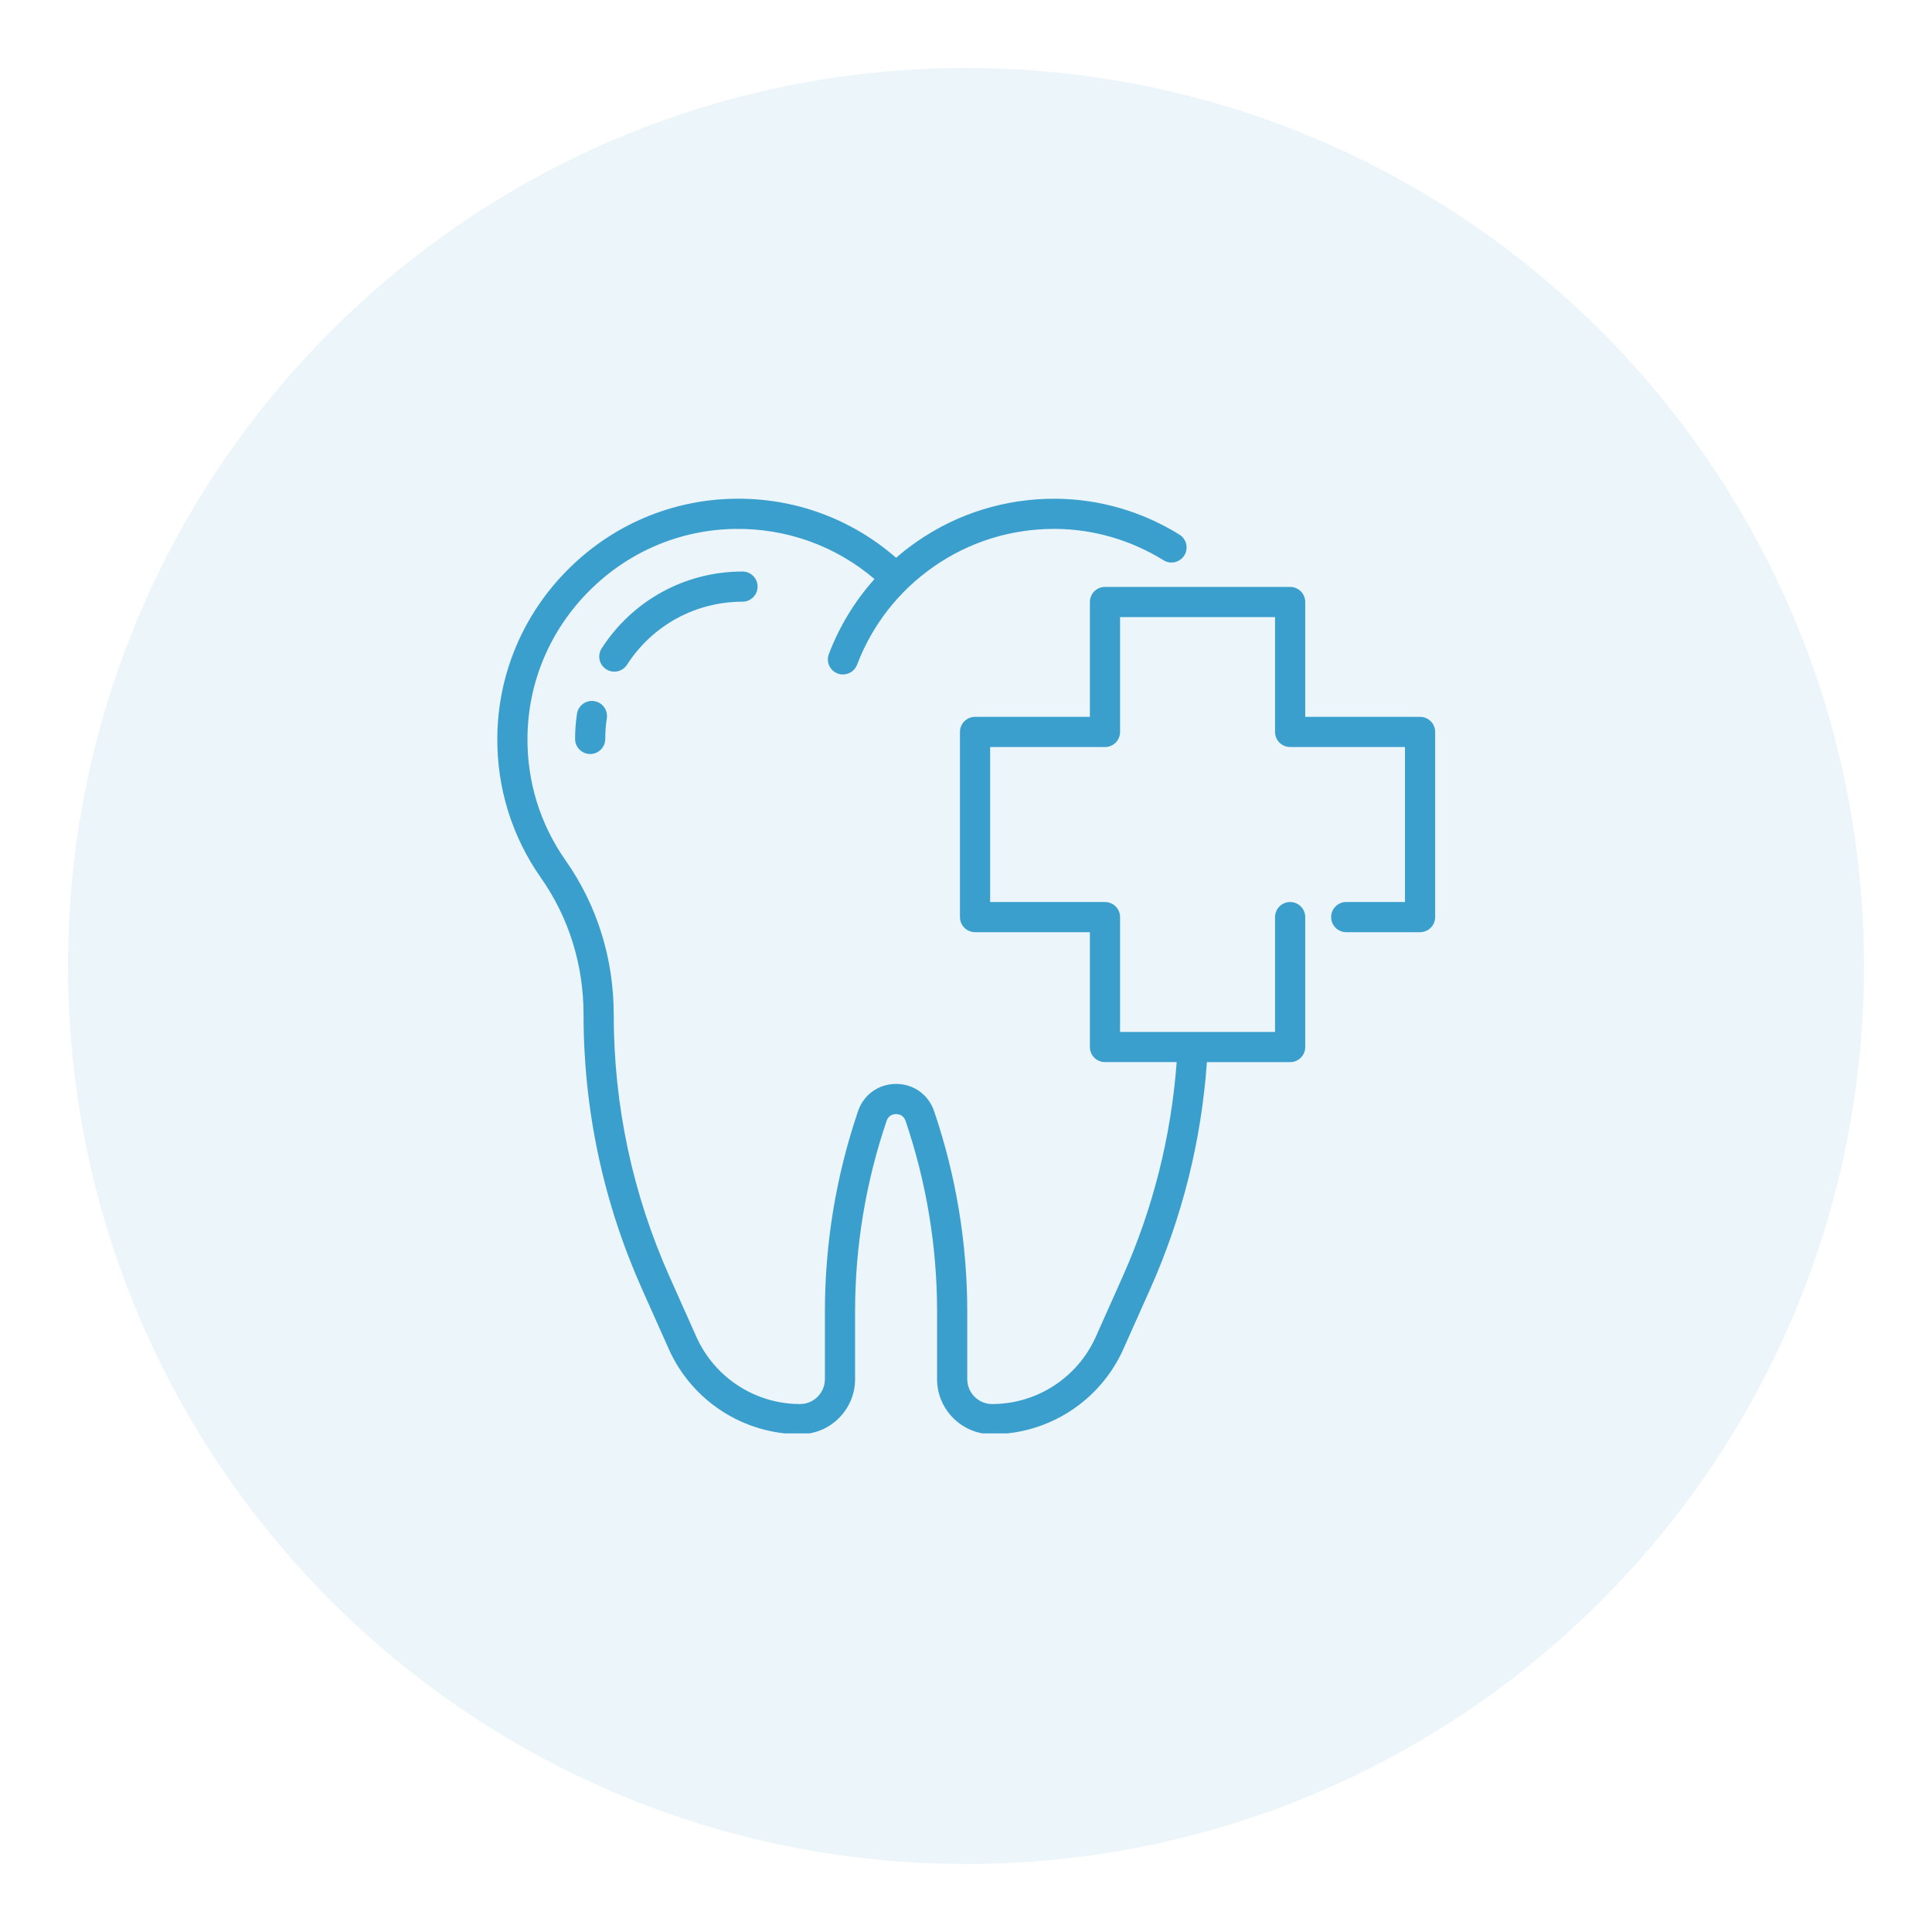
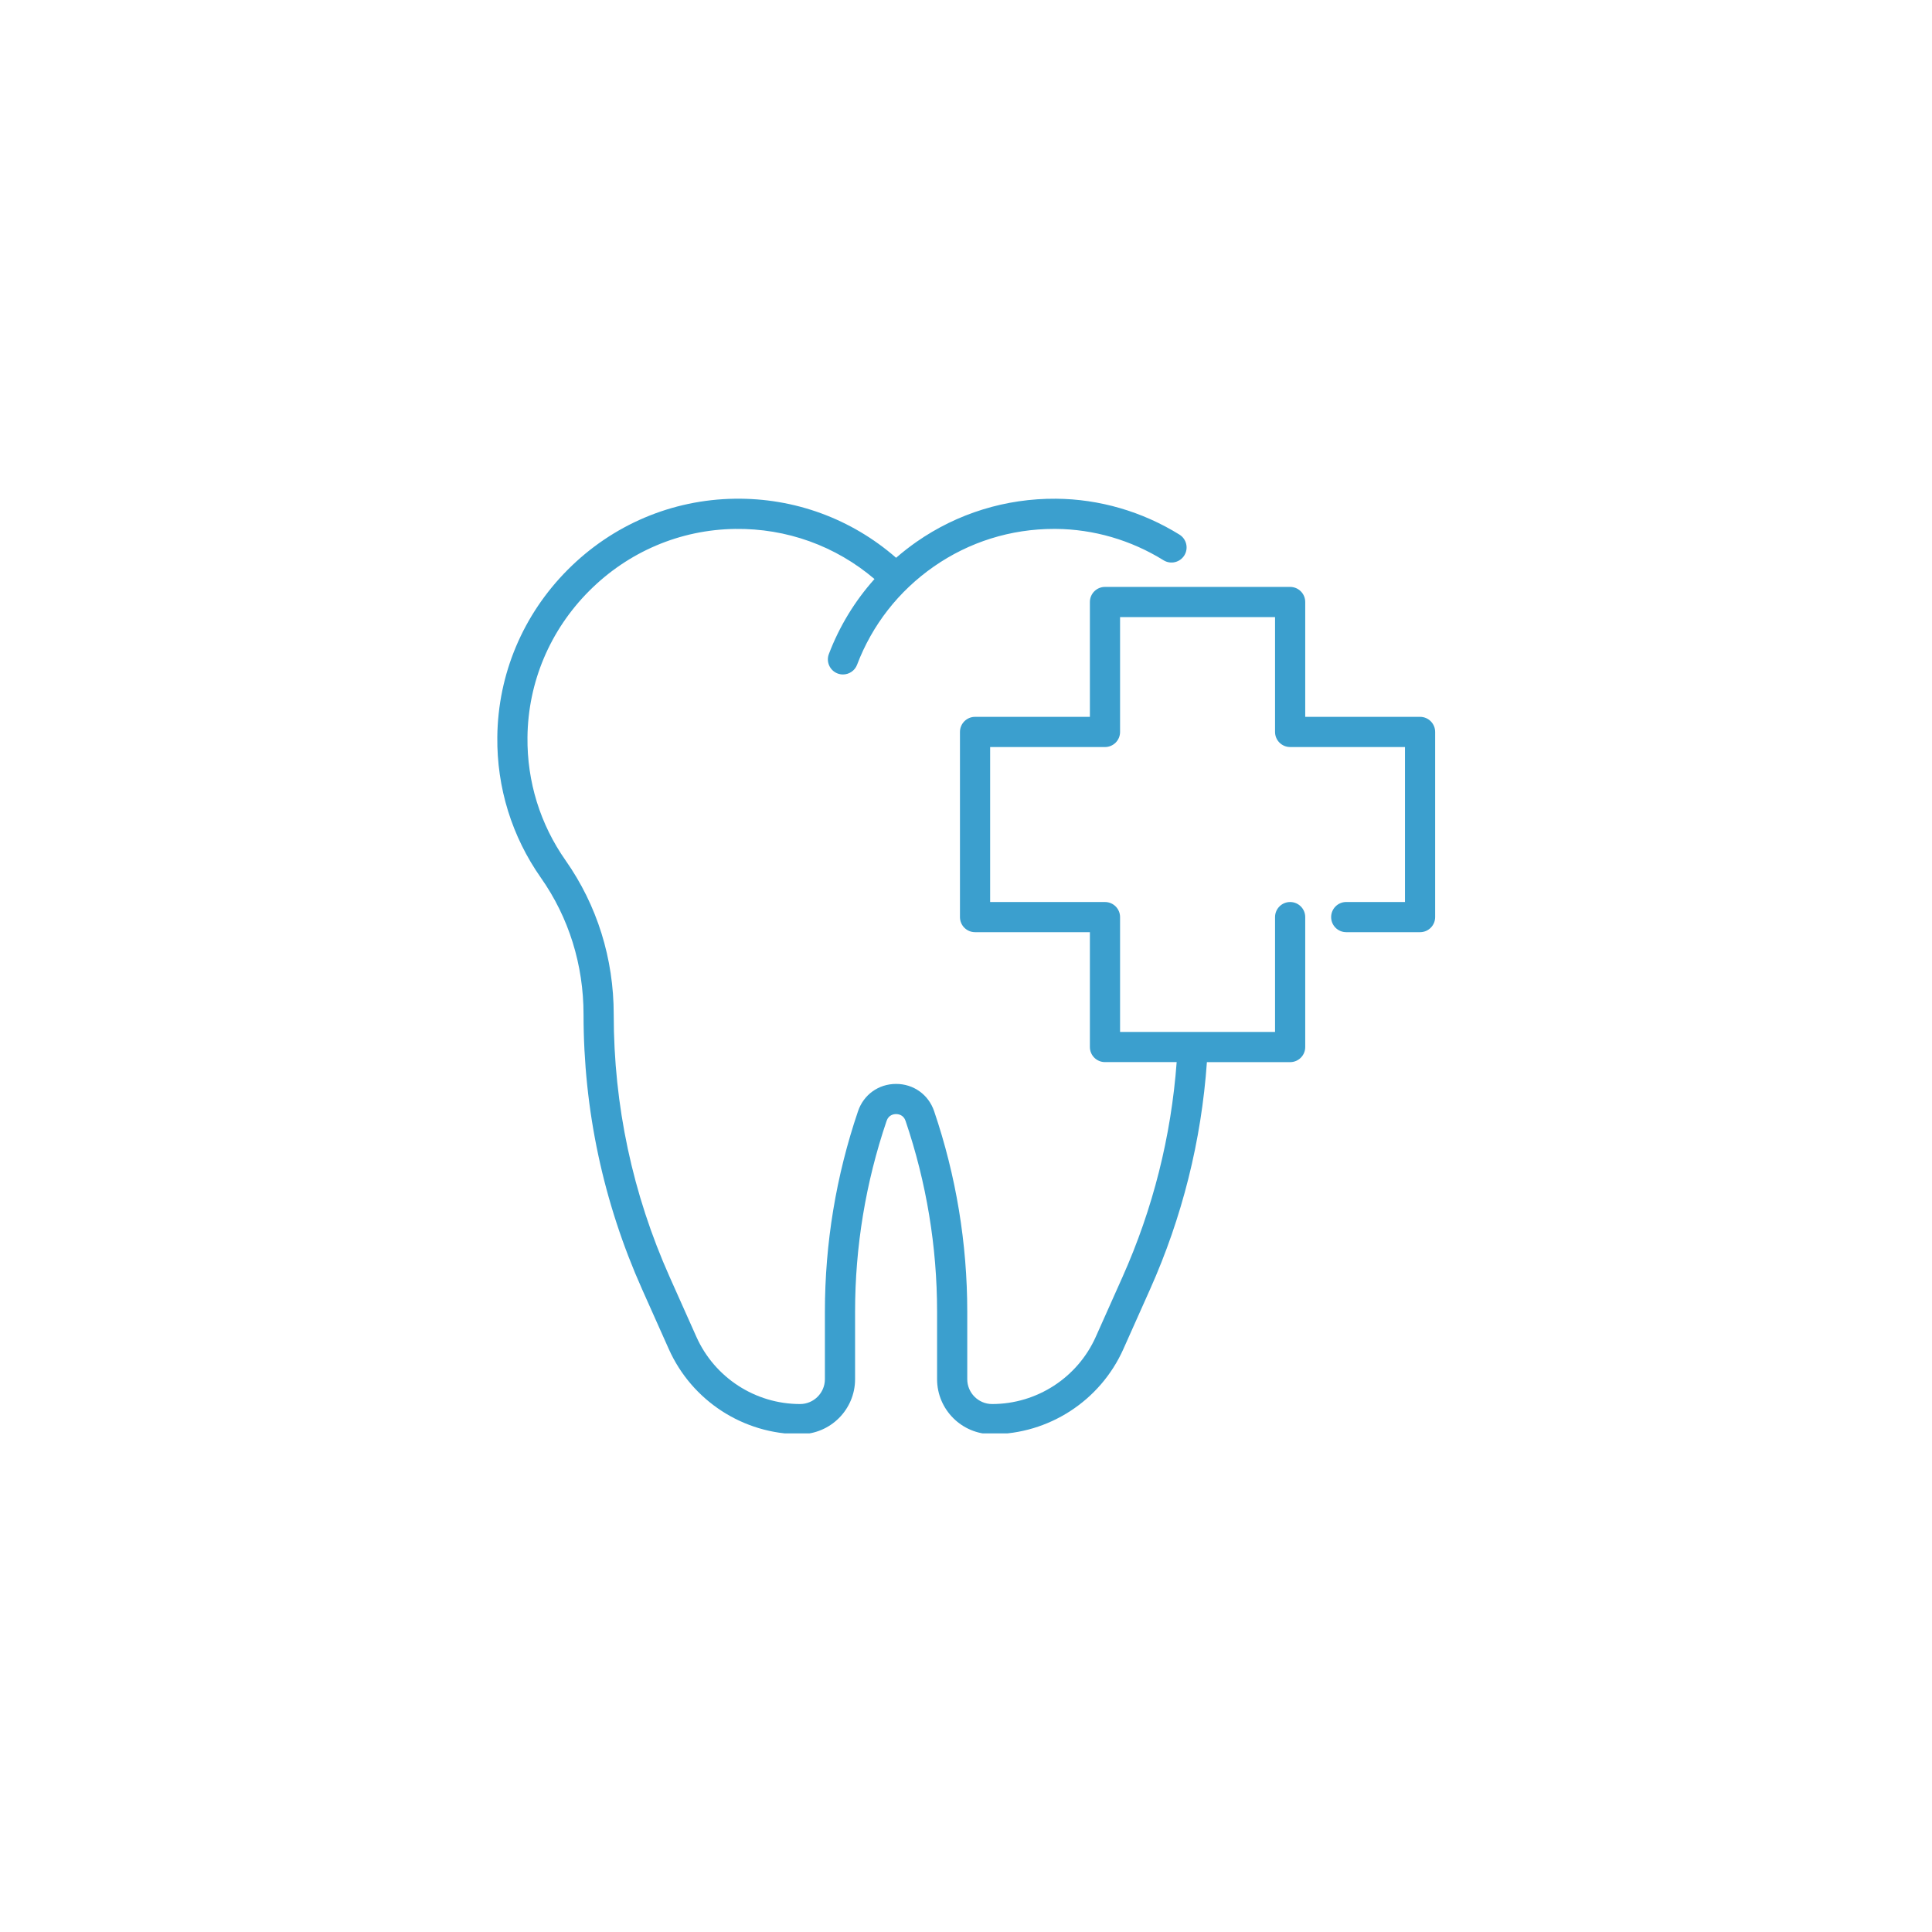
<svg xmlns="http://www.w3.org/2000/svg" width="1080" viewBox="0 0 810 810" height="1080" preserveAspectRatio="xMidYMid meet">
  <defs>
    <filter x="0%" y="0%" width="100%" height="100%" id="25647093c1" />
    <mask id="326795e391">
      <g filter="url(#25647093c1)">
        <rect x="-81" width="972" fill="#000000" y="-81" height="972" fill-opacity="0.1" />
      </g>
    </mask>
    <clipPath id="f2d62bc01f">
-       <path d="M 0.52 0.52 L 753.48 0.52 L 753.48 753.48 L 0.52 753.48 Z M 0.52 0.52 " clip-rule="nonzero" />
-     </clipPath>
+       </clipPath>
    <clipPath id="892cc1780a">
      <path d="M 377 0.52 C 169.074 0.52 0.52 169.074 0.52 377 C 0.52 584.926 169.074 753.48 377 753.48 C 584.926 753.48 753.48 584.926 753.48 377 C 753.48 169.074 584.926 0.52 377 0.52 Z M 377 0.52 " clip-rule="nonzero" />
    </clipPath>
    <clipPath id="df34cf9fee">
      <rect x="0" width="754" y="0" height="754" />
    </clipPath>
    <clipPath id="3742a16b59">
      <path d="M 208.207 209 L 601.957 209 L 601.957 600.949 L 208.207 600.949 Z M 208.207 209 " clip-rule="nonzero" />
    </clipPath>
  </defs>
  <g mask="url(#326795e391)">
    <g transform="matrix(1, 0, 0, 1, 28, 28)">
      <g clip-path="url(#df34cf9fee)">
        <g clip-path="url(#f2d62bc01f)">
          <g clip-path="url(#892cc1780a)">
            <path fill="#3b9fce" d="M 0.52 0.52 L 753.48 0.52 L 753.48 753.48 L 0.52 753.48 Z M 0.52 0.52 " fill-opacity="1" fill-rule="nonzero" />
          </g>
        </g>
      </g>
    </g>
  </g>
  <g clip-path="url(#3742a16b59)">
    <path fill="#3b9fce" d="M 595.371 300.543 L 547.223 300.543 L 547.223 252.395 C 547.223 248.898 544.391 246.066 540.895 246.066 L 463.27 246.066 C 459.773 246.066 456.941 248.898 456.941 252.395 L 456.941 300.543 L 408.793 300.543 C 405.301 300.543 402.469 303.375 402.469 306.867 L 402.469 384.496 C 402.469 387.988 405.301 390.82 408.793 390.82 L 456.941 390.82 L 456.941 438.969 C 456.941 442.465 459.773 445.293 463.27 445.293 L 493.324 445.293 C 491.016 476.488 483.387 506.773 470.605 535.398 L 459.418 560.449 C 451.77 577.578 434.707 588.648 415.949 588.648 C 410.203 588.648 405.527 583.973 405.527 578.227 L 405.527 549.965 C 405.527 521.301 400.855 493 391.637 465.863 C 389.277 458.918 383.016 454.438 375.688 454.438 C 368.355 454.438 362.094 458.918 359.738 465.863 C 350.516 493.008 345.844 521.301 345.844 549.965 L 345.844 578.227 C 345.844 583.973 341.172 588.648 335.422 588.648 C 316.664 588.648 299.602 577.578 291.953 560.449 L 280.766 535.398 C 265.195 500.535 257.305 463.496 257.305 425.312 C 257.305 401.859 250.332 379.527 237.133 360.742 C 226.473 345.574 220.945 327.711 221.145 309.09 C 221.391 286.031 230.562 264.262 246.977 247.793 C 263.395 231.32 285.133 222.07 308.188 221.754 C 329.801 221.461 350.344 228.879 366.633 242.762 C 358.426 251.926 351.941 262.539 347.504 274.203 C 346.262 277.469 347.906 281.121 351.172 282.363 C 351.918 282.648 352.676 282.773 353.418 282.773 C 355.973 282.773 358.379 281.215 359.332 278.695 C 365.668 262.016 376.785 247.793 391.492 237.543 C 406.344 227.203 423.762 221.746 441.926 221.746 C 442.156 221.746 442.395 221.746 442.629 221.746 C 458.523 221.871 474.148 226.418 487.82 234.895 C 490.793 236.738 494.691 235.82 496.535 232.855 C 498.379 229.891 497.461 225.984 494.496 224.141 C 478.84 214.438 460.938 209.234 442.727 209.094 C 421.715 208.949 401.473 215.184 384.273 227.16 C 381.277 229.25 378.422 231.488 375.695 233.852 C 356.938 217.5 333.152 208.73 308.031 209.094 C 281.645 209.473 256.781 220.039 238.027 238.863 C 219.27 257.684 208.785 282.586 208.5 308.965 C 208.27 330.25 214.598 350.676 226.781 368.023 C 238.477 384.668 244.652 404.484 244.652 425.32 C 244.652 465.293 252.918 504.062 269.215 540.562 L 280.402 565.613 C 290.082 587.297 311.676 601.301 335.422 601.301 C 348.145 601.301 358.496 590.949 358.496 578.227 L 358.496 549.965 C 358.496 522.684 362.941 495.762 371.715 469.926 C 372.586 467.363 374.785 467.086 375.688 467.086 C 376.586 467.086 378.785 467.363 379.656 469.926 C 388.426 495.762 392.875 522.684 392.875 549.965 L 392.875 578.227 C 392.875 590.949 403.227 601.301 415.949 601.301 C 439.695 601.301 461.293 587.289 470.969 565.613 L 482.16 540.562 C 495.672 510.309 503.676 478.285 506 445.305 L 540.895 445.305 C 544.391 445.305 547.223 442.473 547.223 438.977 L 547.223 384.504 C 547.223 381.008 544.391 378.176 540.895 378.176 C 537.398 378.176 534.57 381.008 534.57 384.504 L 534.57 432.652 L 469.594 432.652 L 469.594 384.504 C 469.594 381.008 466.762 378.176 463.27 378.176 L 415.121 378.176 L 415.121 313.203 L 463.27 313.203 C 466.762 313.203 469.594 310.371 469.594 306.875 L 469.594 258.719 L 534.57 258.719 L 534.57 306.867 C 534.57 310.363 537.398 313.195 540.895 313.195 L 589.043 313.195 L 589.043 378.168 L 564.41 378.168 C 560.918 378.168 558.086 381 558.086 384.496 C 558.086 387.988 560.918 390.82 564.41 390.82 L 595.371 390.82 C 598.863 390.82 601.695 387.988 601.695 384.496 L 601.695 306.867 C 601.695 303.375 598.863 300.543 595.371 300.543 Z M 595.371 300.543 " fill-opacity="1" fill-rule="nonzero" />
  </g>
-   <path fill="#3b9fce" d="M 262.879 278.695 C 273.539 262.145 291.641 252.262 311.297 252.262 C 314.793 252.262 317.621 249.43 317.621 245.934 C 317.621 242.438 314.793 239.609 311.297 239.609 C 287.312 239.609 265.242 251.66 252.246 271.848 C 250.355 274.781 251.199 278.703 254.141 280.594 C 255.203 281.273 256.387 281.598 257.559 281.598 C 259.637 281.598 261.676 280.574 262.879 278.695 Z M 262.879 278.695 " fill-opacity="1" fill-rule="nonzero" />
-   <path fill="#3b9fce" d="M 249.098 293.941 C 245.641 293.418 242.422 295.797 241.902 299.254 C 241.379 302.719 241.109 306.266 241.109 309.793 C 241.109 313.289 243.941 316.121 247.438 316.121 C 250.93 316.121 253.762 313.289 253.762 309.793 C 253.762 306.891 253.977 303.98 254.41 301.145 C 254.934 297.68 252.551 294.461 249.098 293.941 Z M 249.098 293.941 " fill-opacity="1" fill-rule="nonzero" />
</svg>